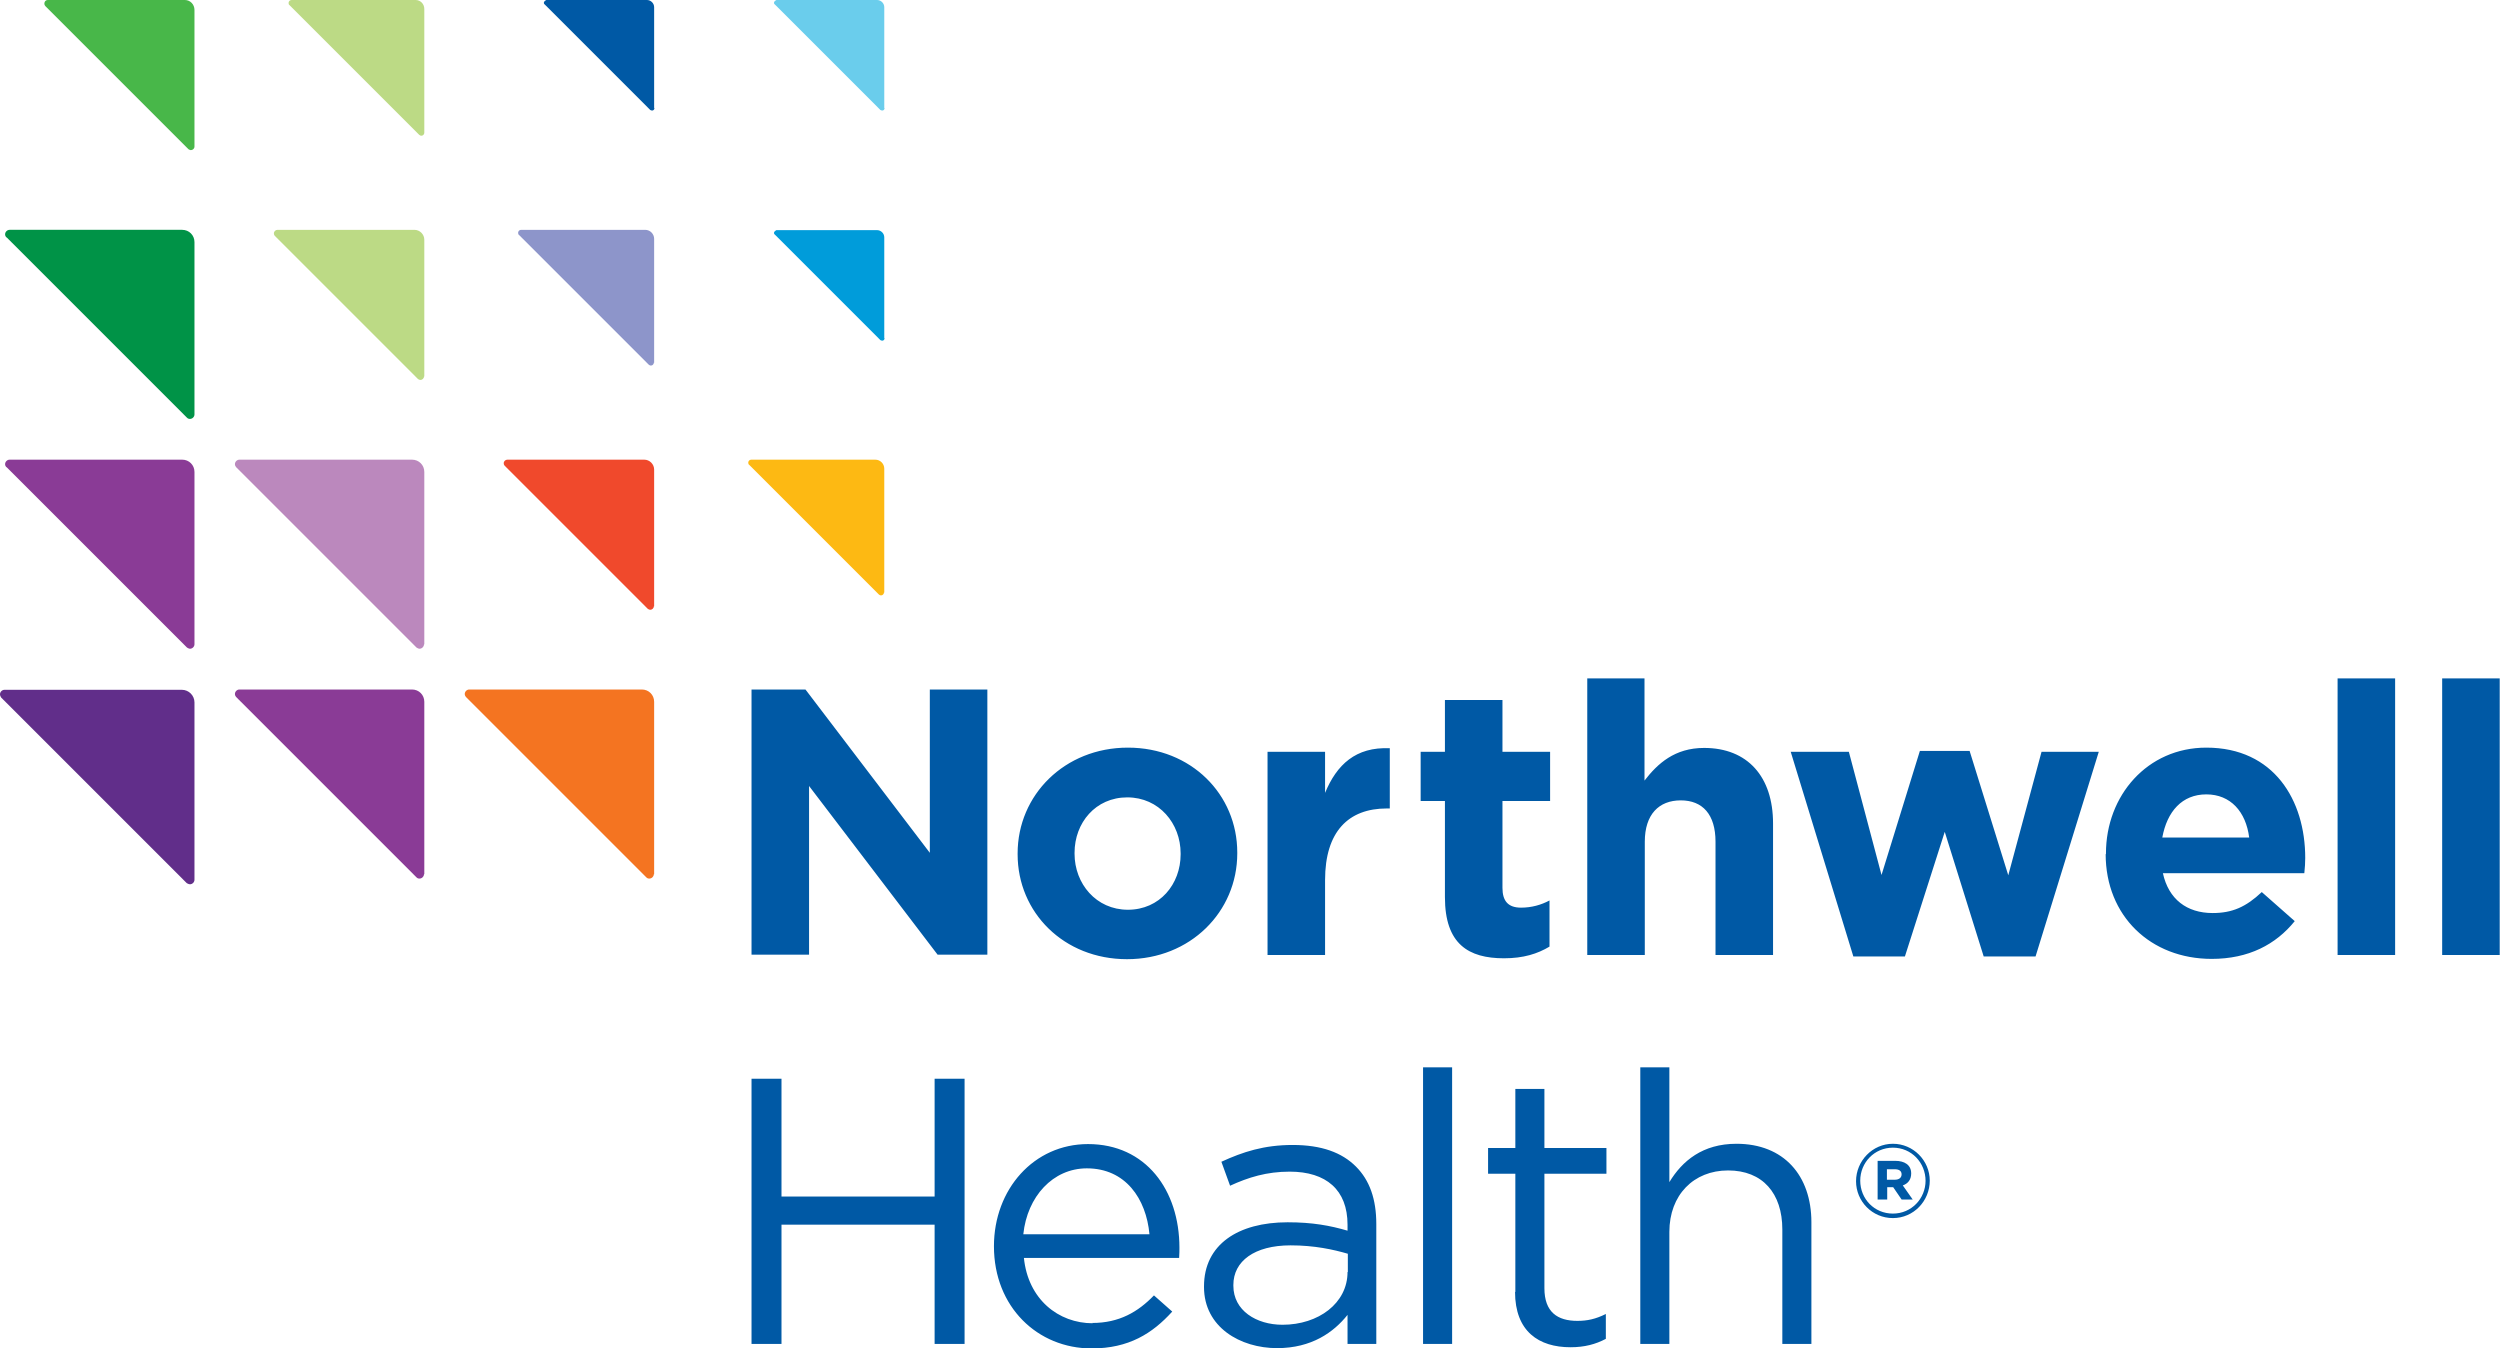
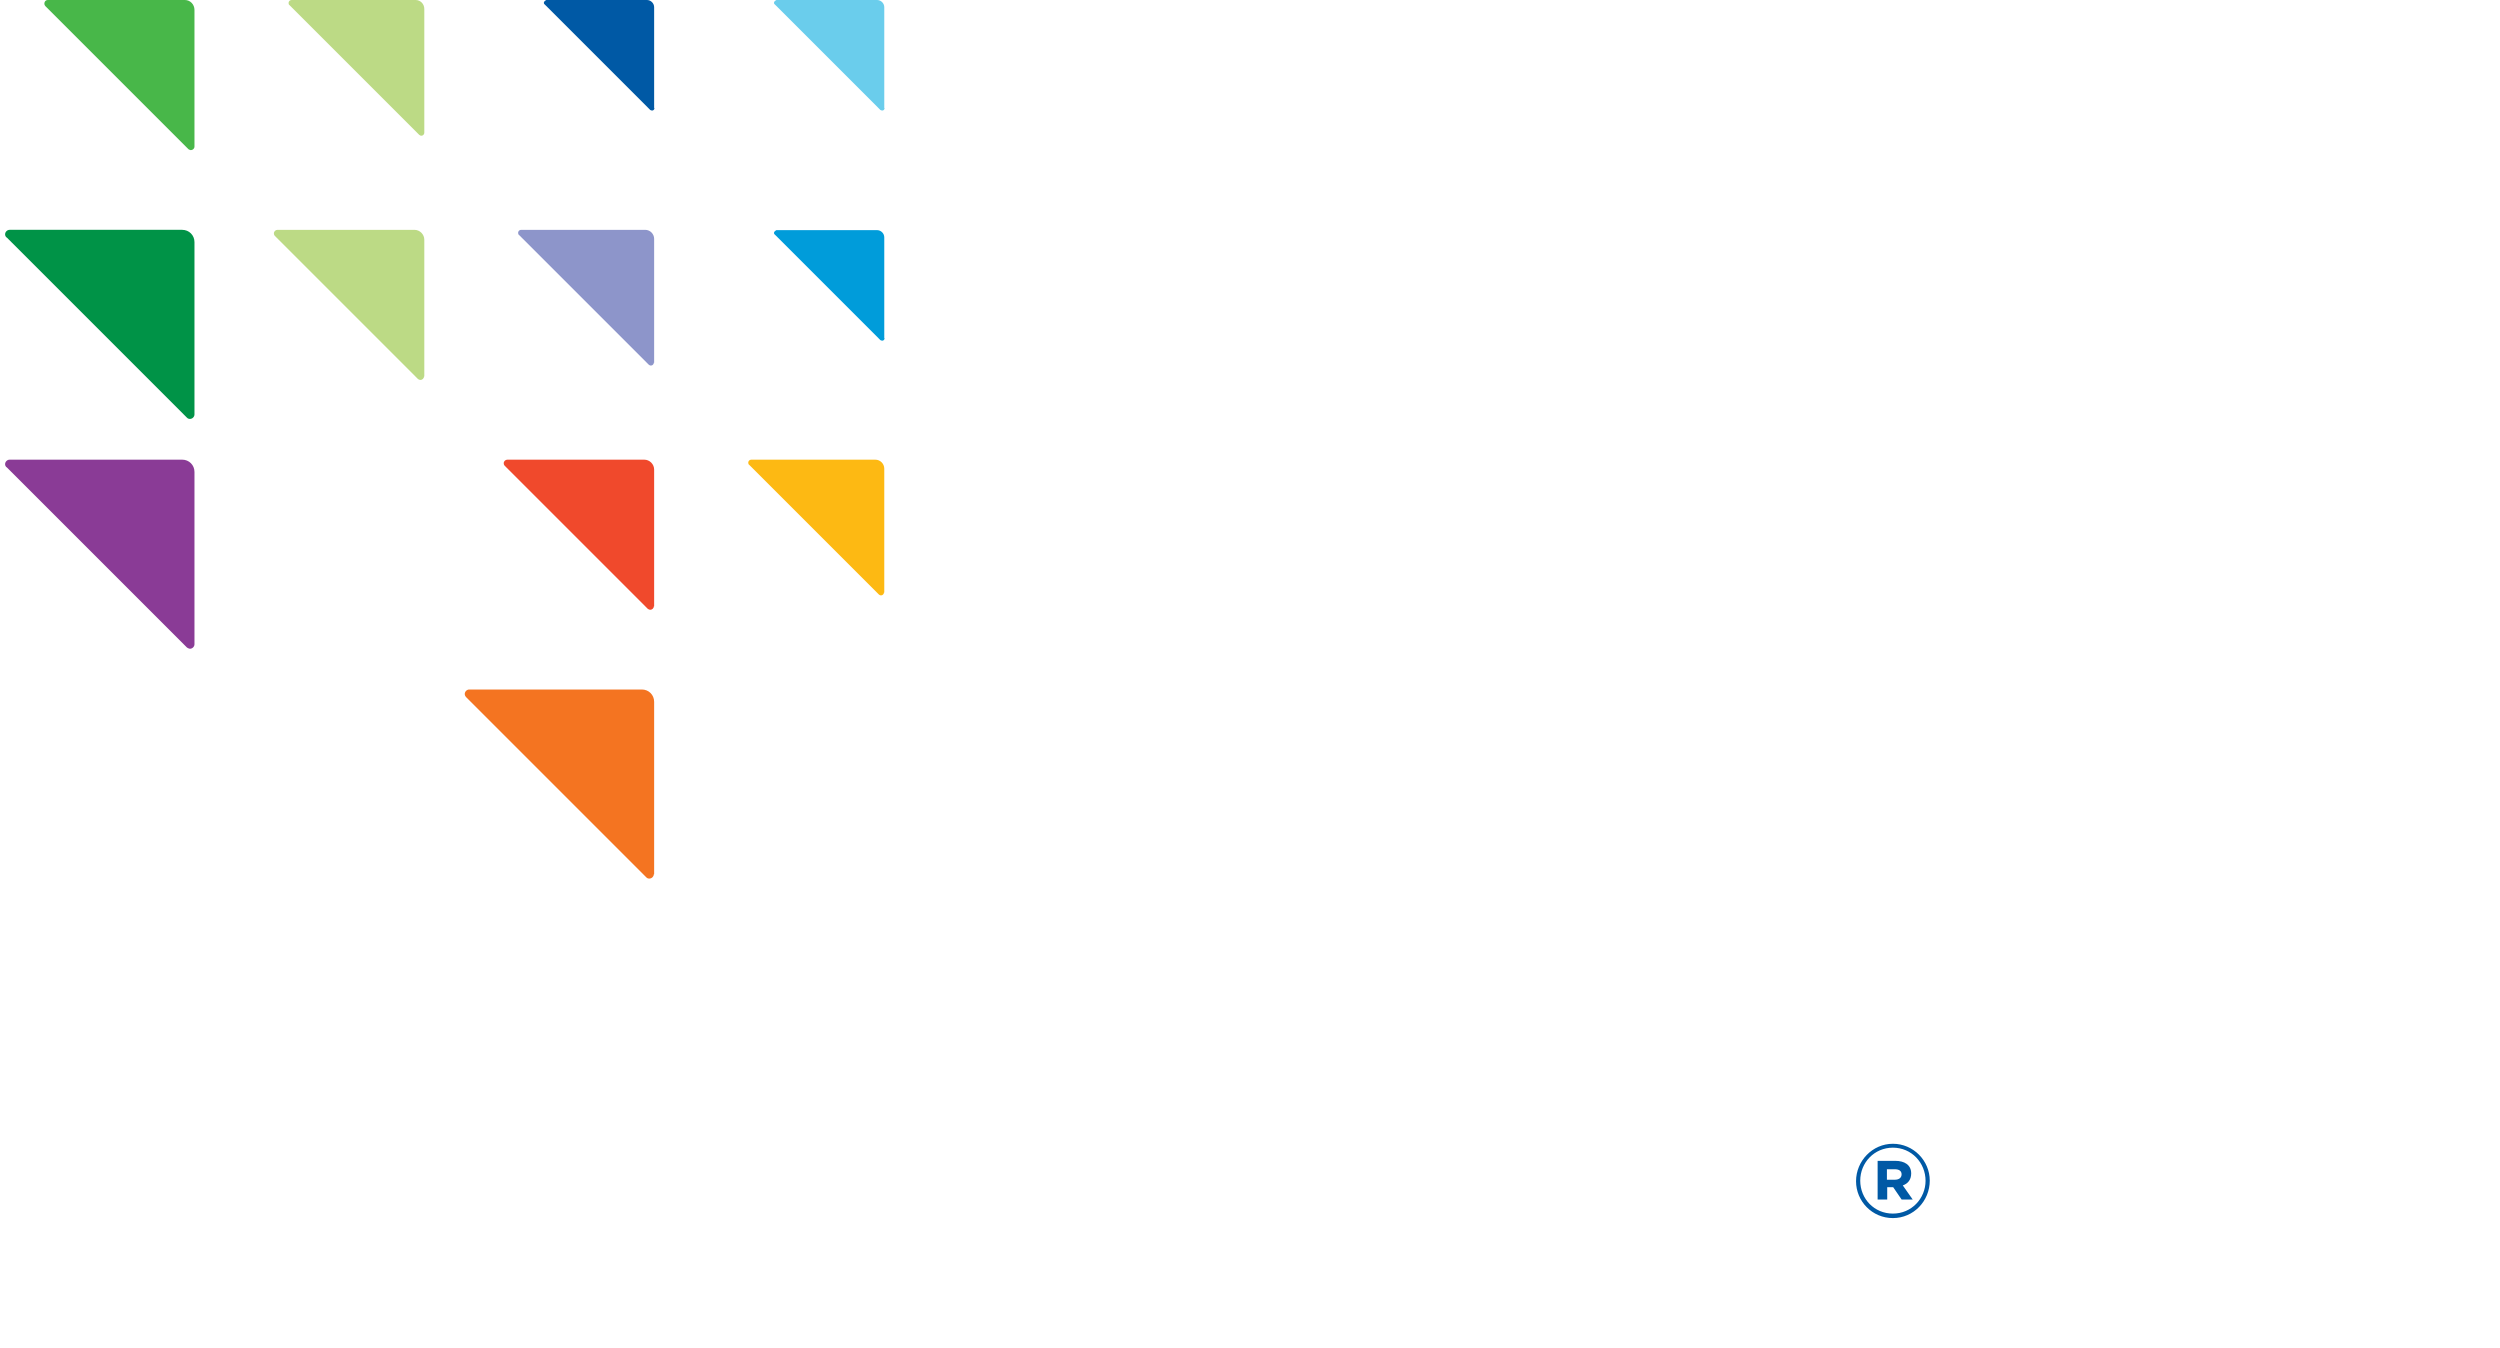
<svg xmlns="http://www.w3.org/2000/svg" id="svg11866" viewBox="0 0 83.43 45">
  <defs>
    <style> .cls-1 { fill: #fdb913; } .cls-1, .cls-2, .cls-3, .cls-4, .cls-5, .cls-6, .cls-7, .cls-8, .cls-9, .cls-10, .cls-11, .cls-12, .cls-13 { stroke-width: 0px; } .cls-2 { fill: #8a3b96; } .cls-3 { fill: #bcda85; } .cls-4 { fill: #612e8a; } .cls-5 { fill: #0059a5; } .cls-6 { fill: #8d95ca; } .cls-7 { fill: #009cda; } .cls-8 { fill: #48b749; } .cls-9 { fill: #6acdec; } .cls-10 { fill: #bb88bd; } .cls-11 { fill: #f0492c; } .cls-12 { fill: #009347; } .cls-13 { fill: #f47421; } </style>
  </defs>
  <g id="layer1">
    <g id="g12172">
-       <path id="path11628" class="cls-4" d="M6.49,29.36v-5.92c0-.23-.19-.42-.42-.42H.15c-.08,0-.15.07-.15.15,0,.04.02.08.04.11H.04l6.19,6.19s.06.04.11.04c.08,0,.15-.07.15-.15" />
-       <path id="path11632" class="cls-2" d="M14.16,29.18v-5.76c0-.23-.18-.41-.41-.41h-5.76c-.08,0-.15.07-.15.15,0,.04.02.08.04.1h0s6.02,6.02,6.02,6.02c.03.03.06.04.1.04.08,0,.15-.07.15-.15" />
      <path id="path11636" class="cls-13" d="M21.83,29.18v-5.76c0-.23-.18-.41-.41-.41h-5.76c-.08,0-.15.07-.15.15,0,.04.02.08.04.1h0s6.02,6.02,6.02,6.02c.03.03.06.04.1.04.08,0,.15-.07.15-.15" />
      <path id="path11640" class="cls-2" d="M6.49,21.51v-5.76c0-.23-.18-.41-.41-.41H.32c-.08,0-.15.07-.15.15,0,.04.02.08.04.1H.22l6.02,6.02s.06.04.1.04c.08,0,.15-.07.15-.15" />
-       <path id="path11644" class="cls-10" d="M14.16,21.51v-5.76c0-.23-.18-.41-.41-.41h-5.76c-.08,0-.15.07-.15.15,0,.04.02.08.04.1h0l6.02,6.02s.06.04.1.04c.08,0,.15-.07.15-.15" />
      <path id="path11648" class="cls-11" d="M21.83,20.24v-4.57c0-.18-.15-.33-.33-.33h-4.57c-.06,0-.12.05-.12.12,0,.03.01.06.03.08h0l4.78,4.78s.05.03.08.03c.06,0,.12-.05.12-.12" />
      <path id="path11652" class="cls-1" d="M29.51,19.78v-4.14c0-.16-.13-.3-.3-.3h-4.14c-.06,0-.1.05-.1.1,0,.03.01.06.03.07h0s4.33,4.33,4.33,4.33c.02.02.05.03.07.03.06,0,.1-.05.1-.1" />
      <path id="path11656" class="cls-12" d="M6.49,13.84v-5.76c0-.23-.18-.41-.41-.41H.32c-.08,0-.15.07-.15.15,0,.04.02.08.04.1H.22s6.02,6.02,6.02,6.02c.03.03.06.04.1.04.08,0,.15-.07.15-.15" />
      <path id="path11660" class="cls-3" d="M14.16,12.57v-4.57c0-.18-.15-.33-.33-.33h-4.57c-.06,0-.12.05-.12.12,0,.03.01.06.03.08h0l4.78,4.78s.05.03.08.03c.06,0,.12-.05.12-.12" />
      <path id="path11664" class="cls-6" d="M21.83,12.11v-4.14c0-.16-.13-.3-.3-.3h-4.14c-.06,0-.1.05-.1.1,0,.03.01.06.03.07h0s4.33,4.33,4.33,4.33c.02.02.05.03.07.03.06,0,.1-.05.1-.1" />
      <path id="path11668" class="cls-7" d="M29.51,11.28v-3.36c0-.13-.11-.24-.24-.24h-3.36s-.08.04-.08.09c0,.02,0,.04.03.06h0l3.52,3.52s.04.02.06.02c.05,0,.08-.04.08-.08" />
      <path id="path11672" class="cls-8" d="M6.49,4.9V.33C6.49.15,6.35,0,6.17,0H1.59C1.53,0,1.48.05,1.48.12c0,.03.01.06.03.08h0l4.78,4.78s.05.03.08.03c.06,0,.12-.05.12-.12" />
      <path id="path11676" class="cls-3" d="M14.16,4.44V.3C14.16.13,14.03,0,13.87,0h-4.14c-.06,0-.1.05-.1.1,0,.03.01.06.03.07h0s4.33,4.33,4.33,4.33c.02.02.05.03.07.03.06,0,.1-.05.1-.1" />
      <path id="path11680" class="cls-5" d="M21.83,3.6V.24c0-.13-.11-.24-.24-.24h-3.36s-.08.04-.08.09c0,.02,0,.04.03.06h0l3.52,3.52s.04.02.06.02c.05,0,.08-.04.08-.08" />
      <path id="path11684" class="cls-9" d="M29.51,3.6V.24c0-.13-.11-.24-.24-.24h-3.36s-.08.04-.08.09c0,.02,0,.04.03.06h0l3.52,3.52s.04.02.06.02c.05,0,.08-.04.08-.08" />
-       <path id="path11688" class="cls-5" d="M54.74,35.62h.97v3.83c.43-.71,1.11-1.28,2.24-1.28,1.58,0,2.5,1.06,2.5,2.62v4.06h-.97v-3.82c0-1.21-.66-1.97-1.81-1.97s-1.96.82-1.96,2.05v3.74h-.97v-9.23ZM50.57,43.12v-3.95h-.91v-.86h.91v-1.97h.97v1.97h2.07v.86h-2.07v3.82c0,.8.44,1.09,1.1,1.09.33,0,.61-.06.95-.23v.83c-.34.18-.71.28-1.18.28-1.05,0-1.85-.52-1.85-1.85M47.49,35.62h.97v9.23h-.97v-9.23ZM44.98,42.45v-.61c-.48-.14-1.11-.28-1.91-.28-1.21,0-1.91.53-1.91,1.32v.03c0,.82.76,1.3,1.64,1.3,1.2,0,2.17-.72,2.17-1.76M40.18,42.95v-.02c0-1.4,1.14-2.14,2.79-2.14.83,0,1.42.11,2,.28v-.2c0-1.16-.71-1.77-1.93-1.77-.77,0-1.38.19-1.99.47l-.29-.8c.72-.33,1.42-.56,2.38-.56s1.64.25,2.11.72c.46.46.68,1.09.68,1.92v4h-.96v-.97c-.46.58-1.2,1.11-2.35,1.11-1.23,0-2.44-.7-2.44-2.04M38.36,41.19c-.11-1.19-.8-2.2-2.09-2.2-1.13,0-1.99.94-2.12,2.2h4.21ZM36.45,44.15c.9,0,1.53-.37,2.06-.92l.61.54c-.66.73-1.45,1.23-2.69,1.23-1.8,0-3.26-1.38-3.26-3.41,0-1.9,1.33-3.41,3.14-3.41,1.93,0,3.05,1.54,3.05,3.46,0,.09,0,.19-.01.34h-5.18c.14,1.38,1.15,2.18,2.3,2.18M25.08,36h1v3.93h5.11v-3.93h1v8.85h-1v-3.98h-5.11v3.98h-1v-8.85ZM81.5,22.64h1.92v9.23h-1.92v-9.23ZM78.01,22.64h1.92v9.23h-1.92v-9.23ZM75.06,27.95c-.11-.86-.62-1.44-1.43-1.44s-1.31.57-1.47,1.44h2.9ZM70.28,28.51v-.03c0-1.93,1.38-3.53,3.35-3.53,2.26,0,3.3,1.76,3.3,3.68,0,.15-.01.33-.03.51h-4.72c.19.87.8,1.33,1.66,1.33.65,0,1.11-.2,1.64-.7l1.1.97c-.63.78-1.54,1.26-2.77,1.26-2.04,0-3.54-1.43-3.54-3.5M59.75,25.09h1.95l1.09,4.11,1.28-4.14h1.66l1.29,4.15,1.11-4.12h1.91l-2.11,6.83h-1.73l-1.3-4.16-1.33,4.16h-1.72l-2.09-6.83ZM52.96,22.64h1.92v3.41c.44-.57,1.01-1.09,1.99-1.09,1.45,0,2.3.96,2.3,2.52v4.39h-1.92v-3.78c0-.91-.43-1.38-1.16-1.38s-1.2.47-1.2,1.38v3.78h-1.92v-9.23ZM48.22,29.94v-3.21h-.81v-1.64h.81v-1.73h1.92v1.73h1.59v1.64h-1.59v2.9c0,.44.19.66.62.66.35,0,.67-.09.95-.24v1.54c-.4.24-.87.39-1.52.39-1.18,0-1.97-.47-1.97-2.04M42.3,25.09h1.92v1.37c.39-.94,1.02-1.54,2.16-1.49v2.01h-.1c-1.28,0-2.06.77-2.06,2.39v2.5h-1.92v-6.78ZM39.4,28.51v-.03c0-1-.72-1.87-1.78-1.87s-1.76.85-1.76,1.85v.03c0,1,.72,1.87,1.78,1.87s1.76-.85,1.76-1.85M33.96,28.51v-.03c0-1.95,1.57-3.53,3.68-3.53s3.65,1.56,3.65,3.5v.03c0,1.95-1.57,3.53-3.68,3.53s-3.65-1.56-3.65-3.5M25.08,23.01h1.8l4.15,5.45v-5.45h1.92v8.85h-1.66l-4.29-5.63v5.63h-1.92v-8.85Z" />
      <path id="path11692" class="cls-5" d="M63.23,39.37c.15,0,.23-.07.23-.18,0-.11-.08-.17-.23-.17h-.26v.35h.26ZM62.65,38.74h.6c.3,0,.53.13.53.42,0,.21-.11.34-.28.4l.33.47h-.37l-.28-.41h-.2v.41h-.32v-1.29ZM64.26,39.41h0c0-.61-.47-1.11-1.09-1.11s-1.09.5-1.09,1.1h0c0,.61.47,1.1,1.09,1.1s1.09-.5,1.09-1.1M61.94,39.42h0c0-.68.55-1.25,1.23-1.25s1.23.56,1.23,1.23h0c0,.68-.54,1.25-1.23,1.25s-1.23-.56-1.23-1.23" />
    </g>
  </g>
</svg>